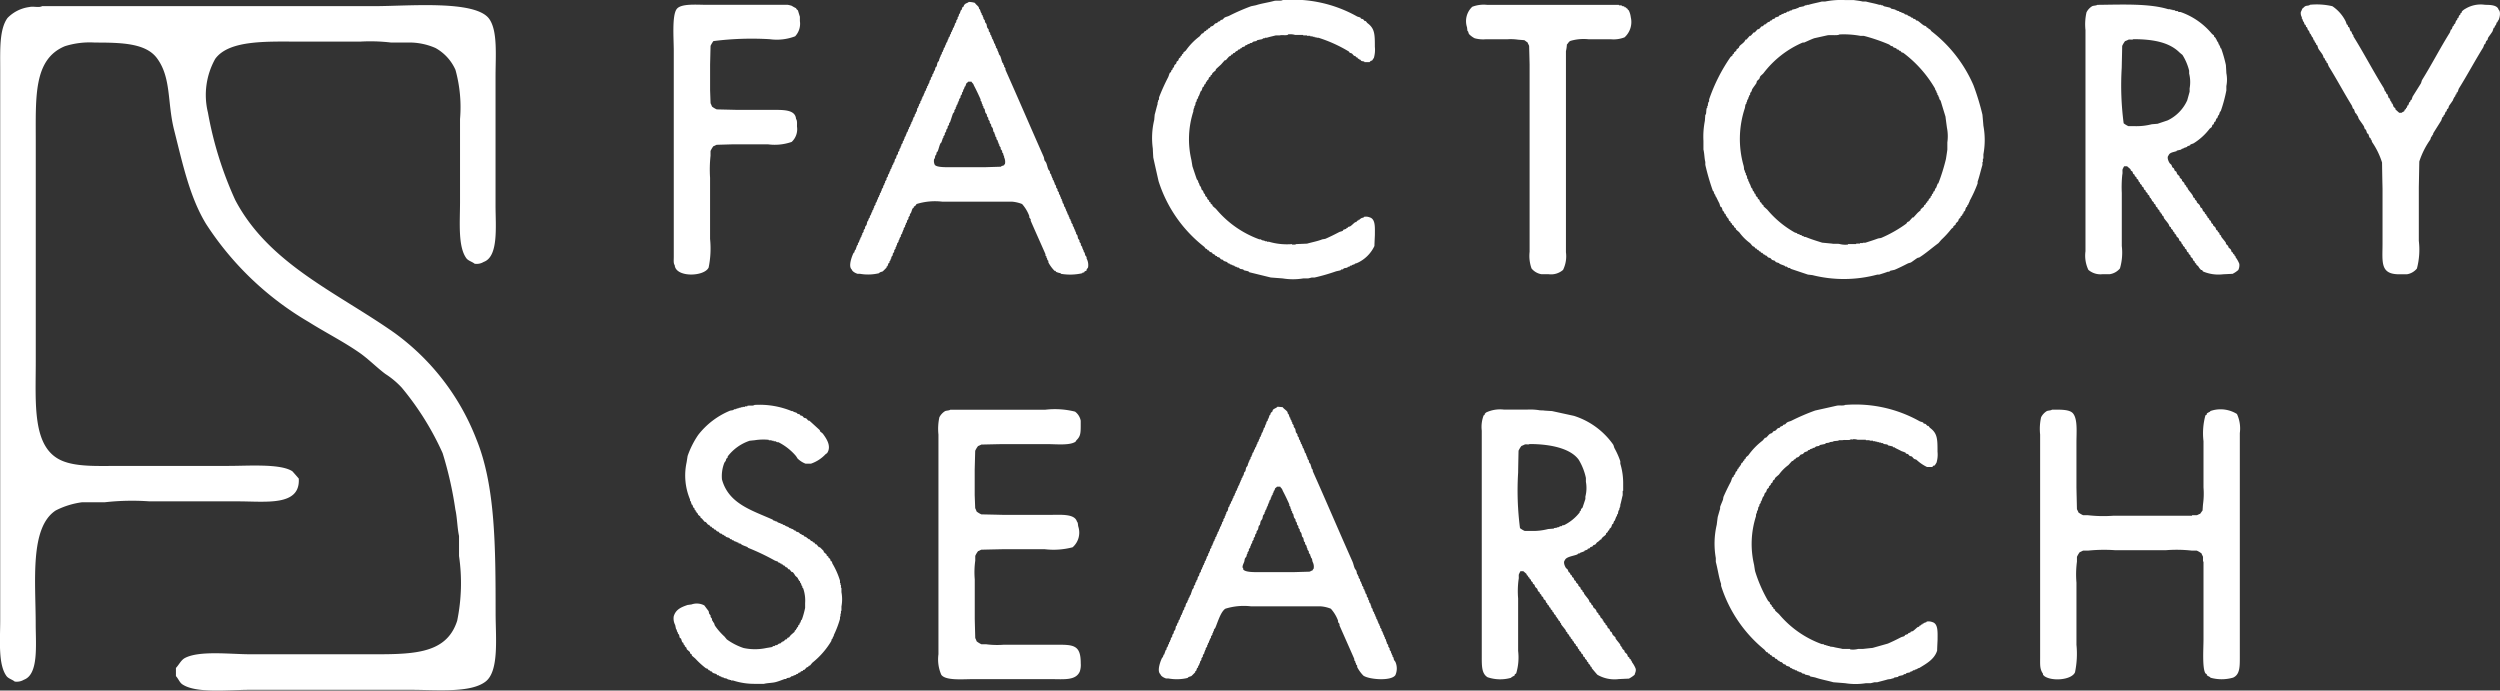
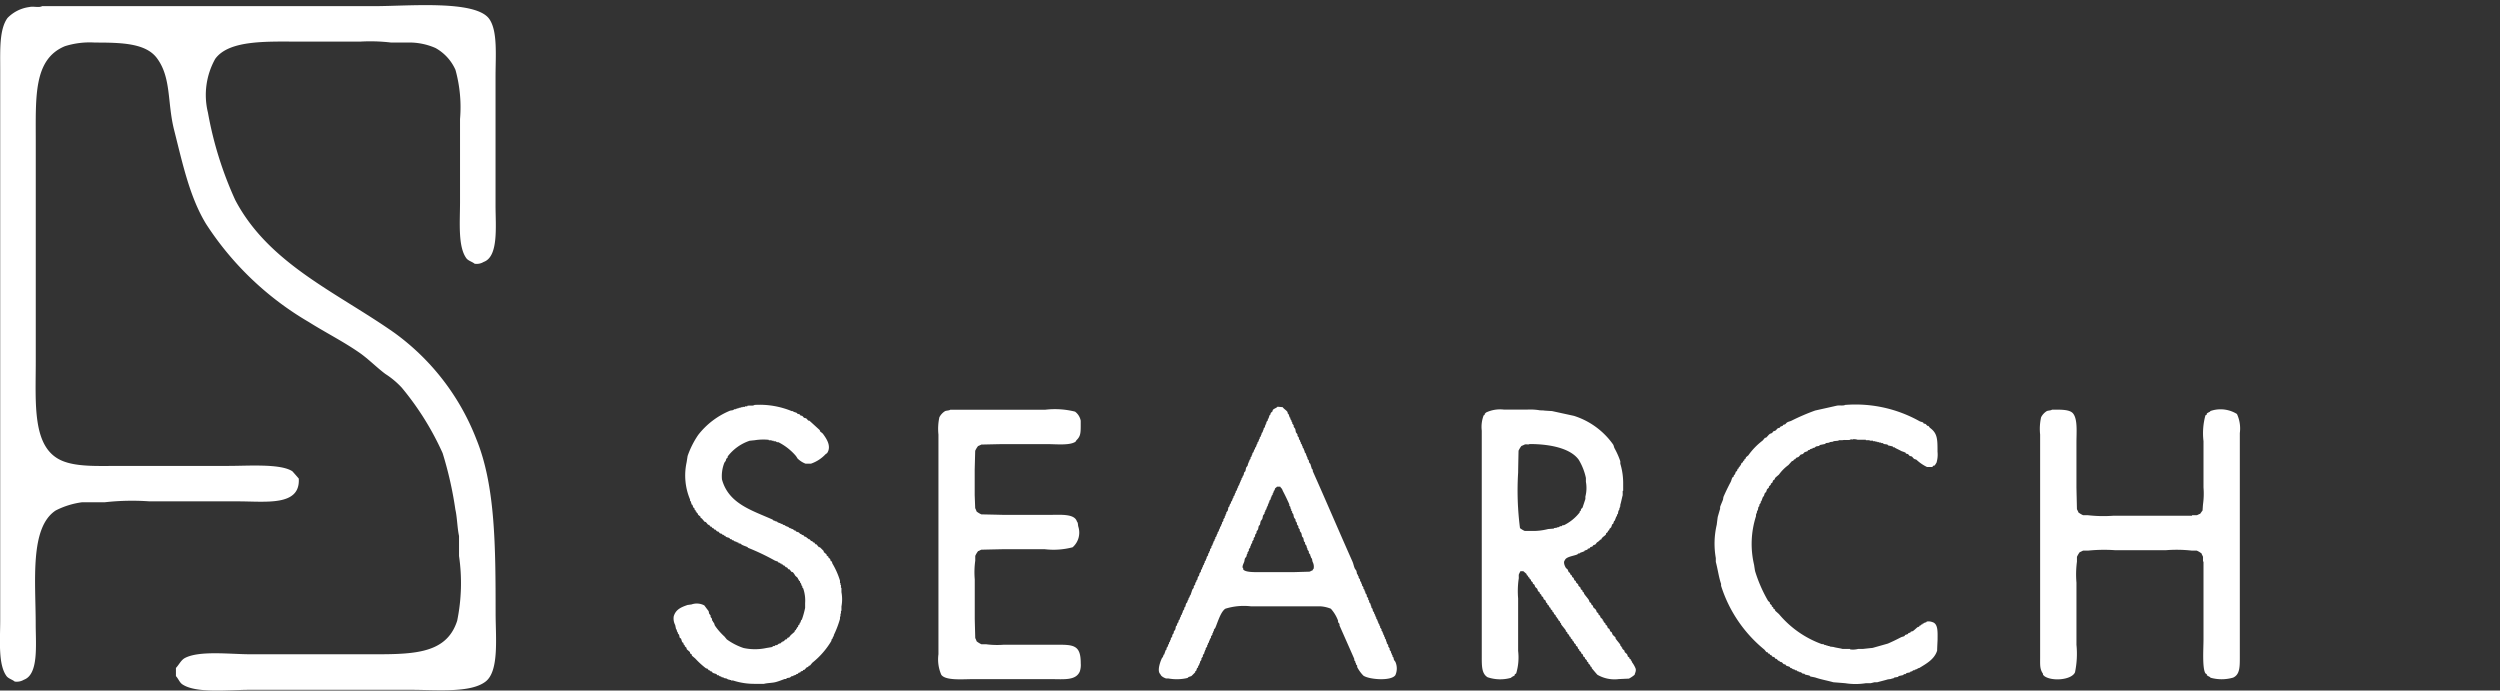
<svg xmlns="http://www.w3.org/2000/svg" width="231.707" height="64.001" viewBox="0 0 231.707 64.001">
  <rect x="0" y="0" width="231.707" height="64.001" fill="#333333" stroke="none" />
  <g id="logo-factorys" transform="translate(-100 -200)">
-     <path id="パス_138" data-name="パス 138" d="M199.564,200.006a12.157,12.157,0,0,1,6.863,1.5c.088.061.264.075.353.135.016.029.026.058.043.088.059.014.119.028.18.045.052.033.119.139.172.178h.09c.046.057.088.116.135.175.7.507.708,1.033.708,2.213a2.713,2.713,0,0,1-.088,1.018l-.177.266h-.09a1.06,1.06,0,0,0-.135.133h-.482v-.046c-.12-.042-.216-.026-.313-.087-.017-.029-.028-.061-.043-.088h-.09c-.013-.032-.029-.059-.043-.088h-.093c-.028-.043-.052-.09-.084-.136h-.088a1.022,1.022,0,0,1-.087-.13h-.1c-.071-.049-.145-.169-.219-.223-.057-.039-.161-.046-.219-.085-.015-.032-.032-.061-.046-.091a12.979,12.979,0,0,0-2.833-1.285h-.175v-.041h-.18v-.048h-.178v-.043h-.22v-.045h-.308v-.043h-.353v-.042h-.755a1.559,1.559,0,0,0-.665-.046v.046c-.219.058-.563-.01-.749.042h-.358c-.261.071-.6.138-.839.22h-.178v.043h-.132l-.136.093c-.146.026-.3.057-.443.087l-.088.088c-.087.013-.177.03-.266.045,0,0-.164.129-.174.133h-.135v.043l-.264.088v.045c-.062.014-.117.029-.177.042-.017.033-.032.062-.045.091l-.265.088a.953.953,0,0,1-.046.085h-.088c-.013.03-.033.061-.045.09-.062.017-.116.032-.177.045-.032.045-.059.091-.088.132h-.09c-.055.042-.119.142-.177.178H195c-.028.043-.058.088-.088.132h-.087c-.029.045-.061.088-.094.135-.039.014-.083.029-.126.046-.106.117-.206.232-.31.352h-.091c-.119.132-.235.265-.353.4-.161.149-.326.294-.485.442v.091c-.106.085-.207.177-.311.262-.017.045-.03.091-.043.133-.043.032-.088.062-.133.091v.088c-.043.029-.088.059-.136.087-.035.058-.046.162-.085.223-.032.014-.061.028-.091.043v.084a.454.454,0,0,1-.087.049c-.042.064-.046.159-.088.222-.03.013-.061.03-.088.042-.014.061-.029.12-.041.177-.032.016-.062.033-.093.045-.071.116-.071.235-.133.358h-.045c-.094.177-.126.346-.219.529h-.046v.133c0,.012-.127.167-.132.177v.133l-.088.087c-.016.09-.029.177-.045.266l-.087.135v.13h-.043v.132h-.045v.18a8.412,8.412,0,0,0-.181,4.517c.03.191.064.381.093.576.133.4.264.794.4,1.192,0,.013.132.165.132.18v.132h.046c.061.129.065.227.136.353h.038c.068.122.064.238.135.353.03.013.061.032.088.045.03.088.061.177.093.265a.7.7,0,0,1,.084.048c.014.058.032.117.045.174.036.058.142.122.175.177v.091c.038.056.142.119.177.174v.093c.048.028.093.058.136.085v.091c.056.042.117.085.177.133v.087c.1.087.206.177.311.264a9.4,9.4,0,0,0,4.026,2.834h.132l.133.09h.136v.045h.132v.042h.178v.046h.18a5.93,5.93,0,0,0,2.119.222c.065-.009-.017.032.046.043h.308v-.043c.356-.017.711-.029,1.064-.046.488-.138.986-.227,1.416-.4.09-.012.175-.03.269-.043.42-.182.882-.411,1.279-.621.123-.062.237-.061.353-.132.019-.03.03-.061.046-.09l.265-.087c.016-.029.03-.061.043-.091h.088a.8.8,0,0,0,.045-.085c.059-.017.12-.029.177-.046.169-.1.324-.287.491-.4h.087c.028-.045.059-.087.088-.132h.084c.019-.029.033-.061.049-.09h.087c.016-.028.028-.059.045-.088h.088v-.046c.088-.029.18-.056.265-.085V220.1a.9.9,0,0,1,.53.043c.556.153.489.922.489,1.638-.016.339-.032.678-.043,1.02a3.223,3.223,0,0,1-1.638,1.59c-.062.017-.119.029-.178.046v.043c-.091.028-.177.055-.268.087v.045h-.129l-.09.091c-.064.012-.12.029-.18.041v.045c-.123.058-.227.033-.355.088l-.088.091h-.13l-.088.088-.4.088a18.556,18.556,0,0,1-1.993.576h-.265c-.058.019-.288.077-.353.085h-.442a5.877,5.877,0,0,1-1.9,0c-.369-.03-.74-.055-1.108-.085l-1.991-.488-.093-.088c-.127-.03-.261-.058-.394-.088l-.088-.088c-.088-.016-.177-.028-.268-.048-.007,0-.167-.127-.177-.132h-.133v-.045c-.056-.012-.117-.029-.175-.041l-.088-.091h-.135v-.045c-.087-.032-.181-.059-.264-.087v-.043c-.062-.017-.117-.029-.177-.046-.016-.029-.033-.056-.045-.084-.094-.061-.262-.08-.353-.138-.016-.03-.03-.058-.046-.085l-.177-.045c-.055-.033-.123-.145-.178-.181-.056-.012-.117-.028-.175-.042a.49.49,0,0,1-.041-.088h-.091c-.056-.036-.123-.142-.178-.175H193.1c-.026-.045-.056-.09-.083-.133-.056-.039-.165-.052-.222-.088-.027-.046-.061-.091-.087-.132h-.09c-.03-.048-.058-.093-.091-.136h-.085c-.046-.056-.091-.116-.135-.177a12.508,12.508,0,0,1-4.249-6.107c-.164-.726-.326-1.445-.487-2.172-.019-.277-.032-.559-.043-.838a7.115,7.115,0,0,1,.132-2.657c.012-.159.029-.326.042-.487.091-.3.169-.685.268-.976v-.177h.041v-.13l.093-.133v-.181a18.731,18.731,0,0,1,.839-1.857c.075-.143.094-.308.177-.443.03-.013.059-.029.091-.042.013-.061.03-.12.042-.177.033-.016.061-.032.085-.046.017-.056.03-.119.049-.177a.856.856,0,0,1,.09-.042c.016-.062.026-.119.045-.18s.139-.122.177-.181q.017-.083.043-.174c.043-.028.084-.058.132-.087.039-.056.051-.165.087-.22.042-.029.09-.059.138-.093v-.084c.042-.032.084-.061.13-.093v-.088c.043-.028.088-.058.13-.088v-.085c.077-.061.148-.12.222-.177a5.833,5.833,0,0,1,1.29-1.331c.068-.088.143-.177.216-.266h.088c.061-.072.119-.145.177-.217h.091c.029-.046.055-.093.085-.135h.091c.029-.045.056-.09.09-.135h.087c.03-.045.056-.087.088-.132.052-.042.165-.051.216-.09.078-.048.149-.171.226-.22.059-.014.117-.03.178-.043.014-.03.028-.059.045-.091.059-.041.158-.046.219-.084.013-.032.029-.061.045-.093.064-.012.119-.029.177-.041.055-.038.126-.145.18-.178.133-.085.3-.1.443-.178a18.789,18.789,0,0,1,2.033-.885c.151-.029.3-.061.443-.09.511-.168,1.134-.248,1.681-.4.22-.057.66.03.8-.085m42.892,3.671h.084c.1-.116.209-.235.31-.353h.088c.091-.1.181-.2.268-.311h.088c.1-.07.214-.24.31-.307h.09c.093-.065.174-.2.264-.266h.087c.058-.038.126-.14.181-.175h.09c.013-.032.028-.061.041-.09h.087a.486.486,0,0,0,.045-.091c.064-.039.159-.045.224-.085.013-.03.029-.059.043-.088h.088c.045-.025.1-.11.133-.132.056-.017.117-.03.177-.045.016-.03.028-.059.045-.088.093-.059.261-.074.353-.135a.953.953,0,0,0,.043-.085c.061-.019.117-.032.178-.046v-.042c.093-.032.178-.061.264-.088V201.2h.133c.014,0,.168-.127.177-.13h.135l.088-.093h.135l.087-.085.4-.091v-.045h.133l.085-.087.446-.088.127-.09h.136v-.043h.177c.371-.12.853-.2,1.241-.308h.307a7.545,7.545,0,0,1,1.861-.133h.794c.111.025.587.072.8.133h.308c.382.11.867.184,1.24.308h.18v.043h.132l.132.09.579.133.083.087.4.091v.041c.061.017.119.033.177.045v.045h.135l.085.088h.133v.043c.09.029.181.061.271.093l.084.088c.077.012.148.028.222.042.016.027.03.058.048.088h.083v.043h.09c.043.02.138.113.177.135h.091c.013.029.029.058.043.088.061.014.119.028.177.045.039.022.09.107.135.132h.087c.182.116.392.322.578.443.056.039.158.048.219.087.03.045.061.09.087.132h.093l.085.135h.09c.042.056.088.116.133.18a12.679,12.679,0,0,1,3.9,5,22.6,22.6,0,0,1,.839,2.747c.03.337.062.678.088,1.017a7.293,7.293,0,0,1,0,2.659v.4h-.048v.311h-.041v.265c-.152.5-.281,1.082-.446,1.55V217a12.354,12.354,0,0,1-.75,1.639v.087h-.045v.088h-.042v.088c-.022.039-.114.138-.136.178v.087l-.088.046c-.056.091-.074.258-.129.353l-.09.046c-.016.058-.033.116-.043.174-.032.016-.059.03-.088.043v.093c-.039.055-.142.12-.182.177v.084c-.042.032-.085.061-.129.091-.041.056-.051.165-.088.223s-.168.146-.219.219v.088c-.077.058-.148.119-.224.177v.09c-.059.042-.12.088-.175.133a8.5,8.5,0,0,1-.93,1.015c-.091.1-.18.209-.268.311-.591.433-1.151.933-1.77,1.327-.056.019-.119.03-.178.048-.18.111-.4.285-.575.4-.116.07-.236.064-.355.13-.366.191-.8.405-1.195.573-.135.032-.265.055-.4.088l-.094.088h-.133c-.229.093-.549.187-.8.268h-.175a11.96,11.96,0,0,1-6.021.045c-.132-.016-.269-.032-.4-.045l-1.593-.534-.09-.087h-.132c-.012,0-.167-.127-.175-.13h-.138v-.046c-.181-.09-.352-.125-.53-.22V224.4c-.122-.062-.236-.059-.352-.132-.013-.032-.03-.059-.045-.09-.09-.03-.177-.058-.266-.085-.054-.039-.125-.145-.177-.178-.061-.017-.119-.029-.177-.048s-.125-.136-.18-.174h-.084a.622.622,0,0,1-.043-.088h-.094c-.055-.039-.12-.14-.178-.177h-.083c-.032-.048-.064-.088-.091-.135h-.088c-.03-.045-.061-.085-.09-.133h-.087c-.029-.045-.062-.088-.088-.129h-.088c-.033-.045-.059-.093-.09-.136-.054-.046-.133-.055-.175-.085l-.224-.269a4.515,4.515,0,0,1-1.015-1.018l-.311-.265v-.088c-.061-.046-.12-.088-.177-.132v-.09c-.058-.043-.119-.087-.18-.133v-.088c-.043-.03-.088-.058-.132-.085v-.091l-.13-.087c-.043-.061-.052-.165-.088-.224-.03-.013-.061-.029-.091-.045V220.1a.687.687,0,0,0-.085-.045c-.043-.064-.048-.161-.088-.224a.836.836,0,0,1-.088-.043c-.013-.058-.035-.116-.046-.174-.029-.016-.061-.032-.091-.046-.059-.1-.071-.262-.129-.353-.03-.017-.058-.03-.09-.046-.077-.113-.068-.232-.133-.353-.106-.2-.2-.4-.308-.618h-.048v-.13l-.088-.09c-.028-.091-.056-.181-.084-.265h-.046a21.305,21.305,0,0,1-.711-2.437v-.265c-.087-.329-.085-.811-.174-1.153v-.8a7.562,7.562,0,0,1,.133-1.859c.014-.193.028-.382.041-.575h.046c.061-.2.023-.417.091-.621h.042v-.174h.046c.013-.107.028-.207.045-.314l.084-.13v-.177a16.06,16.06,0,0,1,1.993-3.939c.062-.043.119-.09.178-.136v-.088l.133-.088v-.085c.074-.061.145-.12.222-.177v-.091c.072-.056.145-.116.22-.178.032-.039.035-.126.087-.175.172-.175.456-.322.536-.578m-71.99-3.493a1.938,1.938,0,0,1,.572.088c.088.154.259.253.353.4.017.056.03.117.045.178h.045c.065.125.071.226.133.353h.042v.135l.088.088a1.428,1.428,0,0,1,.043.177h.042v.132c.01.012.132.167.138.177v.13c.006.013.132.169.136.18.046.122.032.232.083.352.007.014.129.167.133.18v.135c0,.009.132.162.136.174v.133l.088.088c.016.059.029.119.041.18h.048v.133l.085.084c.015.064.033.119.048.18h.041v.133l.091.084c.013.064.028.122.043.181h.042v.133c.007.012.129.164.135.175v.136h.046c.012.056.032.116.043.177h.043v.13c.006.013.127.168.133.178.1.235.116.426.224.663h.043a1.279,1.279,0,0,0,.045.178h.045v.132c0,.01.122.165.127.18v.13c1.19,2.659,2.361,5.4,3.541,8.056.057.122.035.233.09.358a2.16,2.16,0,0,1,.132.177c.109.233.116.426.222.663.009.009.13.165.136.174v.135c0,.012.127.165.132.177v.133h.043c.016.059.03.119.045.177h.043v.135l.088.085c.013.064.029.119.046.18h.046v.135c0,.009.127.164.13.177v.132c0,.01.129.165.132.175v.133c.006.012.127.165.133.177v.136l.091.09c.013.055.025.116.039.172H179v.135l.091.088v.13h.046c.01.077.026.151.042.223l.088.088c.012.072.029.146.046.222l.084.09c.019.055.032.116.046.177h.041v.132h.048c.013.059.03.12.045.18h.045v.129l.088.093c.012.056.028.116.042.177h.042v.129l.093.091c.012.058.032.116.043.178h.045v.133c0,.009.13.164.133.174v.133l.088.09c.014.058.03.116.046.177h.042v.13h.043c.014.061.03.117.048.178h.039v.135a2.092,2.092,0,0,1,.133.177c.017.09.029.177.048.265,0,.007.127.165.133.178v.133c0,.01.126.165.129.175v.133c.006.012.127.165.132.177v.136h.045a1.571,1.571,0,0,1,.046.177h.046v.132l.087.088c.017.072.029.146.045.22,0,.007.127.168.132.177v.133a1.263,1.263,0,0,1,.133.84s-.123.167-.133.18v.088c-.045.058-.114.042-.177.088a.839.839,0,0,0-.045.088c-.059.013-.114.029-.18.043v.041a5.115,5.115,0,0,1-1.991.051v-.051a1.863,1.863,0,0,1-.44-.13c-.017-.029-.03-.058-.045-.088h-.085a3.29,3.29,0,0,1-.581-.792v-.138l-.088-.085c-.013-.062-.029-.119-.042-.178h-.042v-.133l-.093-.088v-.132c-.447-1.024-.928-2.082-1.37-3.1v-.133c0-.01-.13-.169-.133-.177v-.132a3.531,3.531,0,0,0-.666-1.109,3.235,3.235,0,0,0-.928-.219h-6.462a5.78,5.78,0,0,0-2.392.219c-.029.043-.058.091-.085.135-.064.043-.12.087-.18.13v.09c-.029.012-.061.03-.091.043-.081.133-.1.3-.175.446l-.087.084v.133c-.007.014-.127.169-.133.18v.132c0,.009-.127.165-.136.178v.132s-.088.084-.088.09c-.012.058-.028.116-.042.177h-.043v.13c-.006.013-.127.168-.132.178v.132H164.4c-.014.059-.028.122-.045.178h-.046v.132c0,.01-.129.169-.133.18v.133l-.084.087c-.032.088-.064.177-.087.266h-.046v.133c-.006.01-.129.165-.138.175v.133h-.042a1.753,1.753,0,0,1-.046.177h-.042v.136c-.006.006-.127.162-.132.177v.132c0,.009-.129.165-.133.177v.132c0,.009-.129.168-.133.177v.133h-.043c-.013.058-.029.12-.046.177,0,.006-.085.088-.085.088,0,.045,0,.093,0,.133-.028.015-.056.029-.091.043-.029.09-.057.177-.088.266-.025.014-.058.03-.085.046v.085c-.01.017-.345.348-.356.356-.084.03-.177.058-.265.088l-.088.084a4.353,4.353,0,0,1-1.773.051h-.219c-.187-.064-.471-.2-.531-.4-.352-.3.041-1.282.177-1.55h.045c.029-.088.057-.18.088-.268h.045c.045-.129.088-.265.133-.4l.087-.087v-.135l.09-.087c.028-.09.058-.177.085-.266h.046v-.13l.088-.09c.014-.059.028-.12.042-.177h.045v-.133c.006-.013.129-.165.133-.178v-.135c0-.009.13-.165.133-.175v-.132c0-.012.129-.168.132-.177.054-.119.038-.235.091-.353h.042c.03-.09.061-.178.091-.269l.088-.085v-.132l.085-.088c.035-.093.059-.177.093-.269h.043v-.132l.088-.085c.014-.061.028-.12.043-.18h.045v-.133c.006-.012.127-.165.133-.178v-.132l.088-.088c.032-.087.055-.177.088-.265h.043v-.135l.088-.088c.016-.056.028-.117.042-.172h.046v-.138l.088-.088c.016-.059.032-.116.043-.177h.049v-.133c0-.01.123-.165.13-.175v-.132l.088-.09c.014-.056.028-.12.042-.177h.046v-.133c0-.013.129-.168.133-.177v-.135c0-.012.126-.167.133-.177v-.133l.087-.088c.033-.088.061-.175.09-.265h.042v-.132l.09-.09c.017-.061.028-.12.045-.177h.043v-.133l.09-.087a1.488,1.488,0,0,1,.045-.177h.043c.045-.1.038-.216.085-.313l.088-.085c.019-.075.033-.151.046-.223.012-.019.127-.161.136-.178v-.133c0-.012.127-.165.132-.175v-.133l.084-.091c.016-.056.033-.116.045-.174h.043v-.132c.006-.014.132-.171.136-.177v-.136l.09-.085c.012-.059.028-.119.043-.177h.043v-.136l.088-.087c.014-.058.03-.119.042-.178h.046v-.132l.09-.09c.029-.087.062-.177.088-.265h.043v-.135l.09-.088c.032-.088.059-.177.087-.262h.046v-.135l.087-.088c.016-.061.029-.117.042-.177h.042v-.135c.013-.009.13-.164.14-.177v-.132s.084-.084.088-.09c.01-.058.028-.116.043-.175h.042c.055-.122.033-.235.087-.356h.043a1.462,1.462,0,0,0,.045-.174h.045V209.7c.009-.009.13-.164.133-.177v-.13s.091-.084.093-.09c.01-.056.028-.116.039-.177h.048v-.132s.084-.083.087-.09c.03-.087.061-.175.09-.264h.043V208.5l.09-.087c.029-.09.061-.181.087-.266h.045v-.136l.088-.084.043-.181h.046c.043-.1.038-.21.087-.308l.084-.088v-.133c.013-.01.13-.164.14-.177v-.135l.088-.088c.028-.088.056-.174.085-.265h.046c.042-.1.036-.213.084-.307l.09-.091c.055-.122.036-.232.091-.353,0-.012.127-.167.135-.177.01-.072.028-.148.039-.22h.045v-.133h.046c.013-.061.029-.117.043-.18l.088-.088v-.13c0-.006.09-.087.09-.091.013-.055.028-.117.045-.177h.043v-.135l.088-.085c.028-.088.056-.18.09-.266h.043v-.132l.091-.088c.025-.09.058-.178.083-.265h.045V203.5l.09-.088c.029-.088.059-.174.093-.266h.045v-.133l.081-.087a1.349,1.349,0,0,0,.045-.175H169v-.135l.087-.087c.017-.059.032-.12.049-.177h.043v-.133c0-.01.126-.167.132-.18v-.13c.009-.01.127-.165.13-.177V201.6l.088-.091c.014-.074.035-.146.046-.222h.045c.062-.129.068-.23.132-.355h.045c.029-.085.056-.177.088-.264l.133-.088v-.09a1.414,1.414,0,0,1,.132-.132c.109-.077.224-.085.314-.175m-16,.572c.041.145.117.125.178.222.058.194.116.385.177.575v.4a1.7,1.7,0,0,1-.442,1.413,4.764,4.764,0,0,1-2.35.268,28.163,28.163,0,0,0-5.224.175,2.47,2.47,0,0,0-.264.443c-.016.575-.028,1.153-.043,1.726v2.389c.016.4.028.8.043,1.2a3.092,3.092,0,0,1,.133.311,2.056,2.056,0,0,0,.442.262l1.9.045h3.367c.944,0,2.022-.017,2.08.843.122.138.088.456.088.707a1.606,1.606,0,0,1-.49,1.418,4.765,4.765,0,0,1-2.213.223h-3.187c-.514.016-1.031.029-1.548.045-.1.028-.185.1-.311.132a2.425,2.425,0,0,0-.264.442v.443a11.866,11.866,0,0,0-.043,2.035v5.668a8.781,8.781,0,0,1-.132,2.655c-.4.863-3.067.941-3.145-.222-.127-.143-.087-.485-.087-.752V204.7c0-1.089-.177-3.241.264-3.852.392-.546,1.883-.4,2.836-.4h7.478a3.6,3.6,0,0,1,.353.088,2.933,2.933,0,0,0,.4.22m77.056.045c.036.129.081.1.133.177a1.981,1.981,0,0,1,.18.623,1.918,1.918,0,0,1-.578,1.859,2.779,2.779,0,0,1-1.286.177H227.9a4.327,4.327,0,0,0-1.594.133c-.232.055-.252.22-.4.352a3.382,3.382,0,0,1-.088.618v18.637a2.87,2.87,0,0,1-.268,1.639,1.7,1.7,0,0,1-1.327.4h-.668a1.5,1.5,0,0,1-.925-.533,3.441,3.441,0,0,1-.18-1.547V205.981c-.013-.573-.029-1.151-.045-1.726-.028-.1-.106-.188-.132-.308l-.307-.223-.578-.046a4.825,4.825,0,0,0-.972-.041h-2a2.944,2.944,0,0,1-1.063-.093,1.989,1.989,0,0,1-.531-.4c-.026-.087-.058-.175-.085-.261h-.046c-.014-.123-.028-.24-.042-.356a1.82,1.82,0,0,1,.488-1.9,2.977,2.977,0,0,1,1.37-.177h12.221v.043h.219l.135.09h.13c.014.029.029.059.046.088h.088c.081.054.049.1.177.132m43.555-.353c2.269-.026,4.806-.138,6.549.4h.223v.045h.177v.041h.18l.133.09h.175l.09.088h.175a6.6,6.6,0,0,1,2.921,2.035c.059.046.12.093.18.135v.088c.038.054.139.123.172.175v.093a.663.663,0,0,1,.091.041v.093c.023.038.109.138.133.177v.087h.045v.088h.046v.087h.041c.03.091.058.18.088.265h.045a12.558,12.558,0,0,1,.443,1.552c.014.249.032.5.042.75a3.087,3.087,0,0,1,0,1.2v.4a13.5,13.5,0,0,1-.53,1.949h-.043c-.064.125-.067.229-.132.355h-.045c-.032.087-.058.177-.091.264a.711.711,0,0,1-.088.046c-.029.088-.055.174-.085.265a.759.759,0,0,1-.091.042c-.039.065-.043.161-.084.223l-.094.043c-.038.059-.045.168-.084.224-.061.041-.119.087-.177.133a5.541,5.541,0,0,1-1.508,1.369c-.088.032-.174.061-.265.091-.017.029-.029.056-.045.085-.088.033-.175.061-.266.091v.045c-.122.065-.224.068-.352.129v.048h-.133l-.088.087-.4.09v.043c-.272.1-.663.12-.753.4-.18.165-.016.544.09.707.032.059.143.122.177.18s.048.165.088.222l.133.088c.038.055.049.165.087.222.043.03.093.059.138.085.038.061.048.164.083.223.054.077.175.148.224.222v.088c.055.077.167.149.222.223v.085c.051.078.171.149.222.224v.09c.039.054.136.12.175.177v.085c.045.03.088.061.135.09v.087c.126.193.314.384.442.581.038.055.048.159.088.219.042.028.088.058.13.088v.088c.041.055.143.122.178.178v.087c.067.09.2.174.265.268.042.052.049.162.091.22.045.03.09.055.133.087.039.061.049.164.087.222s.143.125.177.18v.085c.046.03.091.058.135.088v.088c.027.016.058.03.088.048v.088c.036.054.138.12.18.175v.088c.043.029.085.061.133.09.033.059.049.164.087.222.042.03.084.058.13.087v.09c.052.075.171.148.223.22.036.058.046.164.085.22.046.029.088.059.136.09v.088q.065.046.135.091a1.461,1.461,0,0,0,.041.177l.133.087v.09c.129.188.32.385.443.578v.084c.049.078.169.149.219.224v.085c.055.078.172.152.226.22s.049.164.088.224c.041.029.084.058.132.088v.088c.041.029.085.058.13.088v.088c.035.016.062.027.091.043v.088a2.554,2.554,0,0,1,.353.621,1.024,1.024,0,0,1-.09.573,2.463,2.463,0,0,1-.533.358c-.291.012-.585.028-.882.042a3.639,3.639,0,0,1-1.861-.265l-.087-.135h-.088a1.365,1.365,0,0,1-.269-.353c-.056-.045-.116-.09-.172-.133v-.087c-.048-.029-.091-.061-.138-.09v-.088c-.035-.055-.138-.122-.177-.175V224c-.049-.075-.169-.146-.219-.22v-.088c-.039-.059-.139-.122-.177-.177v-.088c-.043-.03-.088-.059-.135-.088-.039-.061-.048-.165-.088-.224l-.13-.084v-.093c-.041-.056-.139-.122-.178-.177v-.087c-.027-.017-.064-.029-.088-.043-.042-.061-.051-.167-.088-.222l-.133-.088c-.042-.062-.049-.162-.087-.223s-.171-.149-.22-.223v-.085c-.041-.058-.142-.122-.178-.18v-.088c-.046-.029-.091-.061-.135-.088v-.09c-.036-.054-.138-.122-.177-.175v-.088c-.045-.029-.088-.061-.133-.09-.041-.058-.049-.161-.09-.22-.127-.193-.313-.385-.445-.578V220.1c-.033-.056-.135-.122-.172-.177v-.093c-.048-.028-.09-.056-.132-.084v-.093c-.032-.012-.062-.027-.094-.041v-.091c-.033-.056-.136-.122-.177-.178v-.087c-.043-.032-.088-.061-.13-.09-.041-.055-.051-.164-.088-.222-.041-.027-.088-.059-.13-.085v-.091c-.042-.052-.143-.12-.181-.178v-.085a.5.5,0,0,0-.088-.045v-.088c-.03-.014-.059-.03-.087-.046-.039-.058-.049-.162-.088-.222-.045-.032-.09-.059-.133-.088v-.088c-.042-.055-.139-.122-.18-.177v-.088c-.042-.032-.088-.059-.129-.087-.043-.056-.051-.165-.09-.222l-.136-.09v-.091c-.035-.052-.138-.119-.177-.174v-.088a.764.764,0,0,0-.084-.043c-.043-.064-.054-.164-.091-.222-.041-.03-.085-.059-.132-.088v-.091c-.039-.056-.14-.117-.178-.175v-.09c-.048-.029-.088-.056-.133-.088-.038-.056-.043-.165-.087-.223-.045-.026-.088-.055-.133-.085-.016-.045-.027-.088-.045-.133-.106-.088-.209-.177-.307-.264h-.269c-.041.075-.061.067-.09.175-.133.151-.022.371-.088.618a11.4,11.4,0,0,0-.043,1.683v4.917a5.194,5.194,0,0,1-.172,2.077,1.521,1.521,0,0,1-.936.533h-.662a1.726,1.726,0,0,1-1.327-.4,3.067,3.067,0,0,1-.269-1.726v-20.5a5.054,5.054,0,0,1,.093-1.638,1.391,1.391,0,0,1,.527-.573c.146-.067.384-.045.491-.133m19.694,0a6.381,6.381,0,0,1,2.075.133A3.626,3.626,0,0,1,298.095,202c.029.085.061.177.09.266l.088.043c.01.056.027.117.043.177.028.016.059.029.088.045.059.094.075.259.132.356.032.012.061.029.09.041v.087h.043v.09c.02.042.11.139.133.178v.088c.976,1.568,1.855,3.261,2.834,4.825.028.093.059.177.087.264l.09.048a1.711,1.711,0,0,0,.048.178c.023.012.058.028.084.043.061.09.075.259.133.353.03.016.059.032.088.043v.09h.046v.087c.019.043.109.139.13.177v.09l.088.045c.032.085.061.177.088.266.036.054.138.123.18.177v.085c.12.106.233.21.353.313h.222c.069-.078.2-.1.265-.177v-.091c.042-.029.088-.058.136-.085v-.091c.025-.012.057-.029.084-.041.016-.064.032-.12.043-.18l.09-.045c.03-.09.059-.177.087-.266.032-.012.062-.032.09-.042v-.088c.028-.041.11-.1.136-.133.029-.09.055-.181.087-.266.243-.384.51-.81.753-1.2.059-.093.075-.261.132-.352.886-1.425,1.676-2.963,2.568-4.387.03-.087.061-.174.09-.262.026-.016.059-.03.088-.045.027-.09.056-.177.088-.266l.088-.045v-.087c.026-.042.11-.1.133-.133.032-.091.061-.177.085-.265.029-.014.062-.03.091-.046.016-.058.03-.116.043-.177l.088-.042c.014-.062.029-.119.048-.178.017-.039.106-.091.133-.13v-.088c.043-.032.083-.064.129-.093v-.084a1.329,1.329,0,0,1,.352-.269,2.733,2.733,0,0,1,1.819-.353c.53,0,1.125.036,1.237.445.226.2.112.724,0,.97,0,0-.084.087-.084.093v.084a.6.6,0,0,1-.094.043v.091h-.043v.09a2.005,2.005,0,0,1-.133.175v.09a.89.89,0,0,1-.083.042c-.064.094-.081.266-.136.355-.113.182-.284.4-.4.575-.017.061-.032.12-.045.177s-.11.1-.132.135c-.029.09-.061.178-.088.262a.681.681,0,0,1-.091.048c-.028.087-.056.178-.09.266-.772,1.24-1.479,2.569-2.252,3.806-.061.1-.075.259-.136.353a.468.468,0,0,1-.09.043v.136l-.087.043c-.012.061-.029.117-.043.177l-.088.045v.088c-.006.01-.085.081-.09.087v.09c-.114.182-.282.4-.4.578-.013.058-.025.117-.043.174s-.11.1-.129.132c-.02.064-.032.12-.048.18-.03.013-.056.03-.088.045-.028.088-.061.175-.09.265-.027.016-.056.028-.087.045v.087c-.025.043-.11.1-.133.135-.028.088-.056.177-.084.262-.246.391-.511.812-.754,1.2v.09c-.006.01-.087.08-.09.09v.088c-.028.012-.058.027-.091.043-.025.088-.056.18-.084.265a7.523,7.523,0,0,0-1.02,2.035c-.016.8-.029,1.6-.045,2.394v4.959a6.854,6.854,0,0,1-.177,2.565,1.5,1.5,0,0,1-.931.533h-.707c-1.786,0-1.55-1.118-1.548-2.834v-5.092q-.028-1.214-.045-2.431a7.03,7.03,0,0,0-.928-1.906c-.016-.058-.03-.117-.048-.177,0-.007-.078-.078-.084-.088v-.09c-.032-.015-.064-.028-.093-.043-.056-.093-.072-.259-.133-.353l-.088-.046c-.055-.091-.072-.259-.132-.352-.029-.014-.062-.03-.087-.045-.033-.088-.062-.175-.091-.265-.141-.226-.345-.485-.484-.708-.029-.088-.061-.178-.093-.268-.029-.013-.056-.028-.085-.042v-.09c-.025-.042-.114-.094-.136-.132-.056-.093-.077-.264-.133-.353a.774.774,0,0,0-.083-.045c-.032-.087-.062-.177-.093-.266-.741-1.192-1.422-2.484-2.169-3.675-.027-.087-.061-.175-.088-.265l-.088-.043c-.012-.059-.026-.117-.043-.177-.032-.016-.056-.029-.091-.045-.013-.059-.03-.12-.041-.175-.033-.016-.059-.029-.09-.046-.028-.087-.059-.177-.091-.266-.11-.18-.281-.392-.4-.572-.056-.1-.071-.264-.13-.356-.029-.016-.058-.029-.09-.045v-.088c-.029-.048-.109-.13-.136-.177v-.087c-.026-.017-.056-.029-.081-.046-.032-.087-.064-.18-.091-.264l-.088-.048v-.088c-.006-.009-.084-.077-.09-.085v-.093a.607.607,0,0,1-.087-.043c-.032-.09-.061-.177-.088-.264-.032-.017-.056-.028-.088-.046-.033-.087-.061-.177-.09-.264l-.088-.045c-.019-.059-.028-.12-.042-.177-.029-.016-.061-.029-.093-.043-.03-.09-.056-.181-.088-.266h-.045c-.029-.088-.055-.175-.085-.265h-.042V201.6a.76.76,0,0,1-.093-.489,2.36,2.36,0,0,0,.135-.31c.081-.048.2-.187.265-.22.143-.078.332-.032.443-.133m-43.6,2.744c-.174.135-.885.016-1.153.088-.4.088-.8.18-1.192.264-.3.11-.649.277-.931.4h-.136a9.072,9.072,0,0,0-3.626,2.83c-.08.109-.235.2-.311.313-.039.056-.046.162-.088.22s-.171.146-.22.217c-.019.064-.029.122-.045.182-.116.18-.288.39-.4.578-.017.055-.032.114-.045.171-.016.022-.126.159-.135.181v.132l-.088.09c-.013.055-.028.117-.045.172h-.043v.135l-.084.09c-.019.075-.035.148-.046.22h-.048v.135l-.084.085c-.017.106-.03.207-.048.311a9.071,9.071,0,0,0-.133,5.313c.061.178.029.314.087.488h.046v.133l.091.132v.132l.088.09c.012.087.028.175.046.266l.084.088v.133l.088.088V217h.043c.077.156.1.29.18.443h.045c.029.087.059.175.088.268.029.013.061.025.088.041.012.061.032.117.043.177.03.016.056.028.09.048.012.058.032.117.045.174.032.058.142.122.175.177v.091a1.416,1.416,0,0,1,.133.088c.042.056.049.162.088.22l.132.088v.088c.061.043.117.091.18.135v.087c.116.1.237.206.35.31a9.139,9.139,0,0,0,2.57,2.127c.059.012.119.028.175.041v.046c.093.029.178.058.269.09v.043h.127c.006,0,.088.085.093.085l.177.048v.043h.132c.466.2,1.031.371,1.547.534.3.025.594.058.889.084.191.051.531-.014.75.046a2.043,2.043,0,0,0,.753.043v-.043h.756v-.046h.352v-.045h.266V222.5h.22c.392-.126.831-.262,1.193-.4.09-.016.181-.027.269-.042a12.044,12.044,0,0,0,2.345-1.331c.032-.042.055-.085.088-.132.052-.049.136-.056.177-.087.1-.12.207-.238.311-.355h.085c.135-.149.269-.3.4-.442.087-.075.177-.152.265-.22V219.4l.31-.266v-.087c.061-.043.116-.091.177-.135v-.088c.043-.027.087-.059.136-.088v-.087c.043-.029.084-.061.129-.09v-.088c.042-.055.142-.119.178-.177V218.2c.03-.014.061-.032.088-.046.013-.056.03-.116.045-.174a.915.915,0,0,1,.091-.048,1.008,1.008,0,0,1,.042-.177c.032-.016.056-.028.088-.041.029-.093.059-.181.088-.268h.045c.078-.154.1-.287.18-.443h.041a17.838,17.838,0,0,0,.707-2.259c.048-.293.093-.589.132-.885V213.2a4.1,4.1,0,0,0-.039-1.373c-.045-.339-.093-.676-.133-1.017-.149-.487-.3-.972-.445-1.46,0-.012-.127-.171-.133-.18v-.135h-.043c-.017-.055-.029-.117-.045-.172l-.087-.09v-.132h-.045c-.029-.091-.056-.181-.088-.268h-.045c-.012-.058-.029-.116-.045-.177a11.107,11.107,0,0,0-2.963-3.318h-.091c-.056-.041-.123-.142-.177-.177h-.087c-.014-.032-.033-.061-.045-.091-.058-.013-.117-.028-.178-.045-.014-.029-.03-.059-.045-.09-.088-.026-.177-.055-.265-.085-.014-.03-.033-.058-.046-.088-.056-.017-.113-.029-.178-.045-.017-.01-.155-.126-.177-.133a16.986,16.986,0,0,0-2.343-.8h-.311a8.593,8.593,0,0,0-1.946-.132m27.224.445c-.1.081-.287-.006-.442.041a2.156,2.156,0,0,1-.313.135,2.376,2.376,0,0,0-.265.443c-.01.676-.029,1.357-.043,2.036a26.928,26.928,0,0,0,.18,5.135,2.093,2.093,0,0,0,.442.266h.62a5.694,5.694,0,0,0,1.548-.178c.181-.013.355-.03.53-.042.313-.107.62-.209.933-.314A3.784,3.784,0,0,0,283.4,209.3c.074-.268.149-.53.223-.8v-.311a3.274,3.274,0,0,0-.045-1.373v-.265a5.019,5.019,0,0,0-.62-1.461c-.091-.072-.177-.146-.265-.219-.943-.943-2.42-1.24-4.3-1.24M173.742,215.321c.028-.1.071-.1.084-.132a.977.977,0,0,0-.084-.621v-.132H173.7a2.064,2.064,0,0,1-.045-.222l-.09-.09v-.132c0-.012-.13-.167-.136-.177v-.133c0-.013-.125-.165-.13-.18v-.129h-.045c-.014-.059-.032-.12-.043-.18h-.043v-.132c-.006-.013-.129-.162-.135-.177v-.133l-.088-.088c-.016-.072-.03-.145-.043-.222h-.045v-.132l-.087-.09c-.055-.12-.033-.23-.09-.353,0-.013-.125-.165-.132-.177v-.135c-.009-.009-.126-.165-.136-.177v-.132c0-.013-.127-.167-.133-.177v-.135c0-.009-.127-.164-.127-.177v-.132c-.009-.012-.13-.165-.133-.177-.055-.12-.036-.232-.088-.353l-.1-.091v-.13l-.085-.09v-.135H171.7c-.019-.071-.03-.145-.046-.219l-.087-.088v-.133c-.172-.382-.382-.834-.575-1.2-.106-.193-.055-.2-.22-.352a.961.961,0,0,0-.049-.088h-.307c-.046.083-.13.11-.177.175-.029.088-.058.181-.09.265h-.041c-.032.088-.065.178-.091.271h-.043c-.013.071-.033.142-.045.219l-.088.085v.136c-.006.01-.127.162-.133.175v.13c-.006.013-.13.168-.133.181v.133h-.046c-.012.058-.029.119-.041.174h-.048v.133a1.037,1.037,0,0,1-.088.09c-.014.059-.029.12-.042.177h-.046v.135c0,.009-.125.167-.129.177v.133c0,.01-.132.167-.136.175-.091.266-.172.533-.266.8l-.087.088v.132c0,.012-.129.168-.133.177v.135c-.006.012-.127.168-.132.177v.133c-.006.007-.129.168-.133.175v.136c0,.009-.127.165-.132.175v.132h-.045c-.043.133-.09.266-.133.4l-.088.088c-.12.238-.153.5-.265.753a1.045,1.045,0,0,1-.091.088c-.013.077-.025.146-.045.222l-.087.09c-.014.087-.028.175-.042.265h-.046a.785.785,0,0,0,.046.576c.178.262,1.156.222,1.634.222h3.06c.484-.016.969-.029,1.458-.045v-.042c.09-.033.18-.062.269-.091" transform="translate(19.318)" fill="#fff" fill-rule="evenodd" />
    <path id="パス_139" data-name="パス 139" d="M150.611,225.917a7.808,7.808,0,0,1,3.451.573h.135v.045c.129.061.226.067.353.132v.043c.087.032.177.061.266.09.017.032.029.059.042.087.058.017.12.029.181.048.049.035.12.14.172.177.058.013.123.028.18.045.077.046.149.167.222.22h.087c.327.293.65.592.973.885v.088c.088.075.177.149.268.223.314.433.843,1.156.4,1.81-.043.032-.087.061-.132.09a3.334,3.334,0,0,1-1.371.891h-.488a2.159,2.159,0,0,1-.755-.489,1.721,1.721,0,0,0-.178-.268,5.277,5.277,0,0,0-1.592-1.237h-.129l-.135-.088h-.178v-.045H152.2v-.045h-.266v-.042a5.065,5.065,0,0,0-1.327.042c-.149.012-.3.03-.443.045a4.256,4.256,0,0,0-2.039,1.458v.093c-.023.038-.107.093-.132.132-.016.056-.028.117-.046.175-.009.022-.122.159-.127.178a3.371,3.371,0,0,0-.223,1.55c.611,2.237,2.724,2.844,4.686,3.717.007,0,.09.088.094.091.061.012.117.029.178.041v.048h.135l.084.088c.088.03.177.061.271.088v.045h.127l.091.085c.056.016.117.032.177.043v.049h.085v.042h.091v.043h.088c.039.02.138.112.177.135h.088v.043h.088v.041h.093c.039.022.135.114.177.135h.083a.891.891,0,0,1,.046.09c.09.029.177.061.266.088.035.022.091.109.132.136h.088c.016.029.032.057.046.084.058.013.117.032.177.043a.989.989,0,0,1,.042.09c.065.042.165.049.224.088l.043.09h.088c.013.028.028.058.045.091h.087c.055.035.122.135.178.175h.088c.028.045.061.085.084.129h.1a1.5,1.5,0,0,0,.133.178h.085c.074.1.146.178.22.266h.088c.032.025.33.323.358.355v.09c.087.075.175.146.264.22v.088c.061.045.117.088.178.136v.085c.042.03.088.059.132.087.042.061.048.164.084.226l.1.042c.013.058.025.117.042.174a7.172,7.172,0,0,1,.708,1.594v.223h.045v.177h.045v.266h.045v.4a3.647,3.647,0,0,1,0,1.327v.4h-.045v.265h-.045v.266h-.045v.222a9.16,9.16,0,0,1-.573,1.5v.09h-.043v.087h-.048v.09c-.019.039-.11.136-.129.177v.087a7.455,7.455,0,0,1-1.774,2.036c-.074.088-.149.181-.22.266h-.09c-.028.043-.061.091-.088.138h-.088c-.091.061-.175.2-.268.259h-.088c-.013.032-.029.064-.042.093l-.177.041a.825.825,0,0,1-.046.088c-.058.019-.117.032-.172.046a.9.9,0,0,0-.049.088,1.645,1.645,0,0,1-.177.045v.043c-.087.03-.178.058-.264.09v.043h-.135c-.01,0-.169.129-.177.133l-.265.043-.091.09H153.4c-.222.083-.523.2-.755.265-.361.11-.8.087-1.153.181h-.8a6.4,6.4,0,0,1-2.081-.314h-.177v-.041h-.136v-.045h-.129l-.136-.088c-.09-.02-.175-.035-.264-.048v-.043c-.074-.013-.149-.032-.226-.045V251.1l-.174-.045-.087-.087h-.133c-.014-.033-.03-.062-.045-.09-.094-.056-.259-.077-.356-.133-.033-.022-.085-.107-.129-.135h-.088a1,1,0,0,1-.048-.088H146.4c-.055-.035-.12-.136-.175-.177h-.088a7.825,7.825,0,0,1-1.021-.93l-.31-.264v-.09c-.055-.046-.114-.087-.171-.13v-.093c-.081-.106-.238-.2-.316-.3v-.093c-.036-.055-.138-.122-.177-.178v-.087c-.03-.017-.055-.029-.087-.045-.012-.055-.029-.117-.045-.175a.508.508,0,0,1-.088-.045c-.058-.094-.075-.262-.132-.355-.029-.012-.056-.032-.088-.043-.059-.094-.042-.2-.091-.313,0,0-.081-.084-.088-.085-.013-.059-.029-.119-.042-.174h-.043c-.016-.078-.03-.152-.045-.226h-.046c-.028-.13-.057-.262-.085-.4a1.317,1.317,0,0,1-.138-.8c.184-.642.678-.853,1.286-1.062.12-.013.238-.033.352-.045a1.483,1.483,0,0,1,1.2.087c.13.177.265.355.4.534.016.072.03.145.043.219.009.02.127.164.136.178v.13c0,.012.132.169.132.18v.132c0,.006.085.085.085.09v.088c.033.012.061.033.091.045.029.088.056.177.088.265a5.792,5.792,0,0,0,.888,1.02c.072.088.146.175.217.265a5.7,5.7,0,0,0,1.554.8,5.031,5.031,0,0,0,2.12,0c.181-.029.356-.058.534-.09l.087-.088h.135l.088-.087h.135c.017-.007.155-.123.172-.132.061-.014.117-.03.182-.045a.829.829,0,0,1,.043-.088h.084c.014-.029.032-.058.048-.09h.085c.058-.036.12-.133.18-.175h.088c.043-.059.088-.122.132-.177h.088l.177-.223c.117-.1.235-.207.358-.306v-.094c.042-.027.083-.058.129-.085v-.093a.513.513,0,0,0,.09-.043v-.084a.407.407,0,0,1,.087-.043c.016-.064.029-.122.049-.181.027-.013.055-.029.083-.043.017-.061.032-.117.048-.177h.042c.032-.09.058-.177.088-.265h.046a7.939,7.939,0,0,0,.31-1.108v-.443a3.478,3.478,0,0,0-.18-1.371l-.084-.088v-.133h-.046c-.03-.09-.058-.177-.088-.266h-.046c-.013-.058-.025-.114-.042-.18a.851.851,0,0,1-.09-.043v-.088c-.029-.013-.061-.03-.09-.042v-.088c-.062-.1-.2-.175-.264-.266a1.408,1.408,0,0,0-.219-.311h-.093l-.22-.264h-.093c-.041-.061-.084-.12-.129-.177h-.091c-.055-.038-.119-.142-.174-.178h-.088a.878.878,0,0,1-.043-.091h-.093c-.013-.028-.028-.056-.039-.088H153a.992.992,0,0,1-.09-.085h-.088a.727.727,0,0,0-.045-.088l-.264-.088a21.3,21.3,0,0,0-2.523-1.2v-.045c-.182-.088-.356-.129-.529-.219-.023-.012-.164-.123-.18-.132h-.133l-.043-.094h-.135v-.043l-.264-.085v-.048c-.061-.012-.122-.029-.181-.041-.013-.032-.029-.061-.042-.087h-.132q-.024-.05-.048-.091c-.094-.061-.256-.074-.355-.133a.519.519,0,0,0-.046-.088h-.081c-.009-.006-.081-.084-.088-.09h-.088a.683.683,0,0,1-.046-.084,1.677,1.677,0,0,0-.177-.046c-.055-.036-.126-.143-.178-.178h-.088c-.056-.035-.122-.139-.177-.178h-.091c-.029-.046-.057-.087-.085-.13h-.087c-.033-.046-.061-.088-.09-.135h-.088c-.048-.062-.093-.114-.136-.178h-.09c-.07-.085-.146-.178-.22-.265h-.084c-.1-.1-.178-.206-.269-.31l-.132-.088v-.088c-.075-.059-.149-.116-.22-.177-.013-.045-.029-.088-.045-.133-.03-.014-.059-.032-.091-.045v-.088l-.088-.042V235.7a.821.821,0,0,0-.085-.046c-.016-.058-.032-.116-.045-.177a.882.882,0,0,1-.088-.048c-.032-.084-.059-.172-.091-.259h-.045c-.062-.126-.067-.227-.13-.358h-.041v-.133a5.748,5.748,0,0,1-.316-3.454c.03-.19.061-.384.09-.573a8.219,8.219,0,0,1,.976-1.946,7.22,7.22,0,0,1,2.966-2.259c.088-.017.174-.03.265-.046l.132-.087h.133v-.045h.135v-.043h.132v-.045h.177v-.045h.177v-.042h.224v-.045h.216V226c.2-.054.523.035.668-.084m101.1,0a12.126,12.126,0,0,1,6.861,1.5c.09.061.259.075.358.135.012.029.025.056.041.088.059.014.119.026.18.043.052.038.119.139.174.178h.088c.046.058.091.116.136.175.7.508.707,1.035.707,2.216a2.643,2.643,0,0,1-.093,1.017l-.171.265h-.09a.912.912,0,0,0-.133.136h-.489a3.906,3.906,0,0,1-.973-.668c-.055-.039-.165-.049-.22-.087-.075-.049-.146-.171-.22-.224l-.18-.042c-.055-.033-.123-.143-.174-.18-.059-.01-.12-.029-.18-.041-.017-.03-.028-.061-.042-.088a3.286,3.286,0,0,0-.358-.132c-.2-.11-.4-.2-.617-.313v-.043h-.136l-.088-.088c-.132-.033-.265-.062-.4-.088l-.09-.091c-.1-.014-.206-.03-.308-.042l-.129-.093h-.138v-.042h-.177v-.042h-.175v-.045H254.5v-.043h-.223v-.045h-.31v-.045h-.355v-.042h-.753a1.185,1.185,0,0,0-.487-.045v.045c-.054.009-.075-.071-.177-.045v.045c-.227.054-.558-.01-.752.042h-.355v.045c-.158.013-.323.029-.485.045v.043c-.123.013-.239.032-.353.045v.042c-.1.017-.207.033-.31.042l-.135.093c-.148.028-.3.059-.443.088l-.088.091c-.09.009-.177.029-.267.042-.006,0-.167.129-.177.132H248.7v.043c-.087.032-.181.064-.265.088v.045c-.061.016-.12.03-.177.046a.511.511,0,0,0-.043.09c-.09.029-.178.055-.266.087-.054.033-.122.14-.18.174a1.067,1.067,0,0,1-.178.045c-.071.052-.145.174-.22.224-.056.039-.164.049-.216.088-.032.043-.065.088-.094.132h-.085c-.03.043-.062.088-.094.132-.042.017-.085.029-.127.046-.1.116-.209.232-.314.352a3.916,3.916,0,0,0-.882.888c-.119.1-.238.2-.353.308-.017.043-.03.09-.043.133-.045.029-.091.061-.133.093-.041.051-.051.162-.09.217l-.133.087v.093c-.038.052-.14.12-.177.177v.085c-.036.055-.142.123-.177.178-.03.09-.061.177-.088.262-.03.016-.059.03-.09.049-.072.119-.068.23-.135.352h-.043c-.078.155-.1.288-.175.442h-.046v.133c0,.01-.126.167-.132.181v.129l-.088.088c-.016.09-.028.18-.048.266l-.083.135v.13h-.048v.133h-.043v.181a8.427,8.427,0,0,0-.177,4.512c.028.193.056.381.09.575a13.191,13.191,0,0,0,1.195,2.744c.035.058.143.122.178.177v.09c.033.056.136.122.175.175v.091c.045.03.09.058.135.085v.093c.058.042.114.085.177.133v.085c.116.1.235.207.353.313a9.331,9.331,0,0,0,3.985,2.789h.132l.132.085h.135v.045h.132v.042h.178v.046c.114.016.23.028.353.042.235.075.589.11.84.182h.707v.045a1.947,1.947,0,0,0,.753-.045h.446c.293-.032.585-.065.883-.093l1.415-.4c.394-.168.83-.382,1.2-.575.123-.068.239-.061.353-.133a.868.868,0,0,0,.045-.09c.09-.028.178-.058.269-.09.01-.026.028-.056.041-.088.059-.013.119-.029.177-.045.016-.028.032-.056.045-.083a1.716,1.716,0,0,1,.18-.046c.162-.106.324-.287.487-.4h.084c.032-.045.062-.091.093-.136h.087c.017-.03.029-.058.043-.088h.088c.016-.029.03-.061.045-.088h.09v-.046c.088-.027.18-.054.264-.087v-.045a.986.986,0,0,1,.534.045c.553.151.487.931.487,1.638-.016.34-.032.678-.043,1.017-.256.8-.989,1.193-1.639,1.593-.061.017-.117.032-.175.045v.046c-.091.03-.178.055-.268.085v.045H258c-.006,0-.09.088-.09.088-.067.016-.12.032-.181.043v.045c-.123.055-.226.038-.353.091l-.085.088h-.136l-.084.09-.4.087-.088.088c-.1.013-.207.032-.308.045l-.133.091H256v.042c-.119.019-.233.026-.355.046-.285.091-.673.178-.97.265h-.269c-.056.017-.287.075-.352.088h-.445a6.024,6.024,0,0,1-1.9,0c-.369-.032-.74-.058-1.106-.088-.547-.156-1.18-.265-1.683-.445-.149-.032-.3-.061-.443-.088l-.088-.088c-.132-.032-.265-.059-.4-.09l-.087-.088h-.136c-.007,0-.165-.127-.178-.135h-.132v-.045c-.056-.012-.117-.028-.178-.043l-.087-.088h-.133v-.045c-.085-.03-.18-.055-.265-.085v-.046c-.059-.013-.12-.028-.175-.045a.754.754,0,0,1-.045-.083c-.093-.062-.262-.077-.352-.138-.017-.029-.032-.058-.046-.085-.059-.016-.116-.032-.18-.046-.052-.035-.12-.145-.177-.177-.056-.014-.117-.03-.177-.042a.668.668,0,0,0-.045-.091h-.087c-.055-.038-.122-.14-.175-.178h-.094c-.028-.045-.056-.087-.083-.132-.058-.042-.167-.048-.223-.088-.032-.045-.059-.088-.088-.132h-.088c-.03-.046-.059-.093-.088-.133h-.091c-.028-.043-.056-.087-.088-.136H244.4c-.056-.074-.119-.145-.174-.22a12.493,12.493,0,0,1-4.029-5.93v-.177c-.213-.62-.306-1.361-.488-2.039v-.353a7.691,7.691,0,0,1,.088-3.1c.027-.238.058-.471.09-.708.065-.219.152-.536.22-.75v-.18c.067-.2.187-.463.264-.663.017-.088.029-.175.046-.265.2-.459.436-.947.665-1.374.074-.139.094-.307.174-.442.032-.012.059-.03.091-.043.012-.059.033-.117.045-.175.032-.016.059-.032.084-.045.03-.09.064-.178.093-.266a.714.714,0,0,1,.088-.043c.041-.061.045-.159.088-.22a.977.977,0,0,0,.087-.048v-.088a.726.726,0,0,1,.091-.041v-.093a.5.5,0,0,0,.083-.043c.042-.061.049-.165.093-.22.043-.029.09-.061.138-.091v-.085l.126-.09v-.088c.045-.029.091-.059.133-.088v-.087c.077-.062.148-.122.224-.181a6.2,6.2,0,0,1,1.325-1.37c.077-.087.151-.178.223-.266h.09c.1-.071.252-.285.355-.352.054-.038.165-.054.22-.093.029-.041.056-.087.09-.132.054-.039.164-.051.216-.088.077-.049.148-.171.226-.217.059-.019.116-.032.175-.048.017-.028.032-.059.048-.087.058-.042.155-.051.219-.088.015-.029.03-.058.046-.091.061-.012.117-.03.174-.043.055-.036.126-.142.18-.175.132-.084.3-.1.443-.178a19.786,19.786,0,0,1,2.168-.93c.662-.149,1.329-.294,1.991-.446.219-.056.656.035.8-.084m-52.631.177c.164.012.323.03.488.042.09.149.333.278.442.442.017.061.029.122.043.181h.045c.064.123.072.226.133.353h.045v.133s.084.084.084.09a1.29,1.29,0,0,1,.043.175h.048v.133l.135.175v.135c.006.01.126.168.132.175.055.122.032.233.087.356.007.012.127.162.135.177v.133c0,.01.126.162.132.175v.135l.087.087c.02.058.029.117.048.178h.042v.133l.087.085c.016.062.032.117.049.18h.041v.132l.093.085a1.413,1.413,0,0,0,.042.18h.042v.135c0,.012.13.164.135.174v.133h.045c.012.059.032.119.045.181h.042v.132c0,.01.129.165.13.175v.132c0,.015.132.171.138.18.042.148.085.293.132.445l.087.087v.133c1.237,2.763,2.445,5.606,3.674,8.366.106.235.116.424.226.663,0,.007.123.167.127.178.059.122.038.235.091.356h.045c.013.056.03.116.043.171h.045v.133c.006.013.126.165.133.178v.132s.083.087.088.088c.013.061.032.122.043.181h.043v.132c.006.01.132.171.135.178v.133a1.068,1.068,0,0,0,.091.087,1.745,1.745,0,0,0,.041.177h.045v.133c0,.01.127.165.133.177v.132c0,.014.129.169.132.177v.138l.088.085v.138l.136.172v.132h.041c.016.078.03.149.043.223l.091.088c.013.071.028.148.042.223l.087.088a.914.914,0,0,1,.043.178h.048v.13h.045c.013.058.03.119.043.177h.045v.133s.085.084.088.09c.013.059.03.119.043.175h.045v.132l.088.09c.013.059.03.116.043.178h.046v.135c0,.007.126.162.132.174v.132s.087.088.088.094c.016.055.033.114.045.174h.042v.132h.046c.014.061.03.116.042.177h.046v.133l.087.09c.017.072.029.148.049.22h.041v.133c0,.01.127.164.136.177v.133c0,.01.123.165.129.175v.133c0,.013.126.169.132.177v.136h.043a1.663,1.663,0,0,1,.048.177h.042v.132l.091.088c.016.077.025.148.045.222,0,.009.126.171.13.18a1.512,1.512,0,0,1,0,1.238c-.4.579-2.458.4-2.964.043a3.371,3.371,0,0,1-.576-.794v-.138a.877.877,0,0,0-.091-.085c-.012-.059-.028-.12-.041-.181h-.046v-.13l-.09-.088v-.135c-.447-1.02-.921-2.082-1.37-3.1v-.133c0-.012-.129-.169-.132-.177v-.132a3.523,3.523,0,0,0-.668-1.108,3.2,3.2,0,0,0-.927-.22h-6.463a5.746,5.746,0,0,0-2.391.22c-.436.293-.7,1.24-.93,1.773,0,.009-.13.164-.132.177v.133h-.048c-.012.056-.028.116-.041.174h-.045v.132c0,.014-.13.169-.135.181v.132l-.088.088c-.013.057-.028.117-.045.175h-.046v.135l-.083.088c-.019.058-.032.119-.048.177h-.041v.133c-.009.01-.13.165-.136.175v.133h-.046a1.428,1.428,0,0,1-.043.177h-.039v.136c0,.007-.13.164-.135.177v.132c-.006.01-.13.167-.135.175v.135c-.006.009-.126.171-.13.18v.13h-.045c-.016.059-.027.119-.045.18l-.088.084v.133a.567.567,0,0,1-.09.043c-.03.091-.058.177-.09.269-.025.013-.058.028-.085.041v.088c-.012.019-.345.349-.356.356-.085.032-.178.059-.262.088l-.094.088a4.352,4.352,0,0,1-1.767.048h-.224c-.184-.065-.472-.2-.529-.4-.352-.3.035-1.28.177-1.55h.043c.03-.088.058-.177.09-.266h.041c.043-.13.093-.266.138-.4l.087-.083v-.138s.084-.084.088-.09c.032-.088.059-.175.09-.261h.046v-.135l.083-.09c.019-.061.03-.117.045-.177h.043v-.133c.009-.01.129-.164.133-.175v-.135c.007-.009.129-.164.135-.178v-.127c.009-.016.126-.171.132-.18.054-.12.036-.236.088-.355h.045c.032-.09.058-.178.091-.268l.088-.087v-.132l.087-.088c.033-.09.062-.177.088-.269h.045v-.13l.088-.087a1.208,1.208,0,0,1,.046-.18h.042v-.13c.007-.013.126-.169.135-.18v-.132s.083-.083.087-.088c.049-.1.043-.214.09-.31l.087-.09c.029-.087.061-.177.088-.262h.048v-.138s.084-.083.084-.088c.016-.058.032-.116.048-.178h.045c.055-.177.116-.352.172-.529.014-.017.126-.161.133-.177v-.133c0-.01.132-.165.136-.172v-.138s.084-.085.085-.091c.014-.055.032-.116.043-.172h.046c.045-.1.041-.216.09-.31l.088-.091c.017-.072.029-.146.045-.22.009-.014.125-.158.132-.177v-.135l.088-.087c.013-.061.028-.12.045-.177h.045v-.133l.085-.088c.017-.059.029-.116.049-.172h.039v-.138l.09-.088c.016-.059.029-.119.048-.18h.042v-.132c0-.009.13-.165.135-.177v-.132l.083-.088c.017-.056.033-.119.046-.178h.045v-.132c0-.016.127-.171.132-.178v-.133l.091-.083a1.476,1.476,0,0,1,.045-.18h.041v-.138c.006,0,.091-.084.091-.085.013-.059.03-.12.042-.175h.046v-.136l.088-.088c.029-.088.058-.178.09-.262h.043v-.136l.088-.088c.029-.09.056-.178.088-.265h.045v-.132l.087-.09c.016-.061.029-.119.045-.177h.048v-.136c0-.006.125-.162.129-.177v-.132c.007-.01.127-.165.132-.177v-.129h.046c.014-.064.028-.12.043-.181h.043v-.133c0-.01.127-.164.133-.175.054-.122.036-.236.088-.356h.046c.025-.088.058-.178.088-.265l.085-.09V234.9a.877.877,0,0,0,.091-.088c.03-.088.056-.177.088-.264h.045v-.135l.088-.087c.029-.09.059-.181.088-.265h.043v-.135l.088-.087c.029-.09.058-.178.09-.268h.045v-.133s.083-.084.091-.088c.012-.061.025-.116.041-.177h.043v-.132h.043c.016-.061.032-.119.045-.178h.048v-.133l.084-.088c.017-.059.029-.114.046-.175h.046c.041-.1.035-.214.084-.31l.09-.088c.054-.125.036-.235.088-.356.006-.013.127-.167.132-.177.014-.074.032-.145.045-.22h.043v-.133h.045c.013-.061.033-.116.046-.178l.088-.085v-.133a1.076,1.076,0,0,1,.09-.093c.012-.054.029-.116.043-.177h.041v-.135l.093-.084c.032-.087.055-.177.088-.268H197V229.9l.088-.088c.028-.085.058-.177.087-.265h.045v-.135l.087-.087c.03-.088.061-.175.091-.266h.043v-.135l.091-.088c.013-.056.025-.113.043-.174h.042v-.136l.091-.087c.013-.058.028-.119.043-.177h.041v-.133c.006-.007.127-.165.133-.175v-.135h.043c.02-.056.029-.119.045-.175h.043v-.133c0-.012.132-.167.136-.175V227.2h.043c.062-.129.067-.226.133-.353h.041c.02-.056.03-.116.048-.177.038-.055.139-.122.178-.177v-.09c.1-.143.32-.181.442-.307m-30.309.264h8.809a7.654,7.654,0,0,1,2.743.178,1.367,1.367,0,0,1,.527.841v.488c0,.71-.038.976-.4,1.327-.025.045-.055.09-.083.133-.544.365-1.786.222-2.659.222h-4.117c-.646.012-1.3.028-1.949.042a3.347,3.347,0,0,1-.307.138,2.1,2.1,0,0,0-.265.439l-.046,1.729v2.388l.046,1.2a2.925,2.925,0,0,1,.132.311,2.05,2.05,0,0,0,.44.264c.665.016,1.331.028,1.993.045h4.427c.967,0,2.224-.112,2.437.621.122.127.074.279.133.485a1.808,1.808,0,0,1-.533,1.9,6.971,6.971,0,0,1-2.568.18H173.55c-.636.014-1.27.027-1.906.043-.1.028-.182.1-.307.132a2.1,2.1,0,0,0-.265.443v.443a7.767,7.767,0,0,0-.046,1.726v3.674c.014.589.03,1.177.046,1.771a2.86,2.86,0,0,1,.132.308,2.414,2.414,0,0,0,.44.269h.443a7.814,7.814,0,0,0,1.639.041h4.692c1.719,0,2.436-.045,2.432,1.728a1.915,1.915,0,0,1-.087.75c-.372.866-1.484.711-2.7.711h-7.17c-.97,0-2.569.155-2.967-.4a3.561,3.561,0,0,1-.265-1.906v-20.36a5.05,5.05,0,0,1,.085-1.6,1.441,1.441,0,0,1,.534-.575c.143-.061.381-.043.489-.133M229.089,238.4H229a.921.921,0,0,1-.311.261,2.189,2.189,0,0,1-.133.178c-.058.043-.159.052-.222.1-.013.025-.028.051-.043.083-.061.045-.159.046-.22.088-.017.033-.029.062-.045.09-.059.013-.117.032-.175.043-.019.027-.03.061-.046.09-.087.028-.18.056-.264.087v.045c-.156.083-.288.1-.443.178v.043h-.132l-.093.088c-.322.138-1.048.21-1.148.529-.182.171-.016.546.085.711.038.056.146.12.178.178s.046.164.091.219c.043.029.087.062.127.09v.088c.042.055.143.122.181.177v.091c.045.028.088.056.13.084.041.059.052.165.094.226.041.028.084.056.129.084v.088c.051.08.171.153.224.229v.084c.051.078.167.148.217.222v.09c.039.054.138.119.18.175v.088l.133.093v.083c.127.194.313.387.442.581.038.055.045.159.088.223a.874.874,0,0,1,.132.084v.088c.039.055.139.12.177.178v.088c.067.088.2.175.266.268.041.052.049.162.088.22l.132.084v.094c.039.055.138.12.18.175v.085c.049.081.168.152.222.224v.087c.029.017.061.03.088.046v.087c.035.055.138.122.178.178v.088c.046.03.085.058.129.088.042.058.051.164.088.223.046.03.09.058.135.084.039.059.051.171.09.226.041.025.087.056.13.088.039.055.049.165.088.217.067.094.2.18.269.269v.087c.126.193.314.385.442.575v.09a.619.619,0,0,0,.088.042v.088l.09.049v.084c.049.078.168.152.216.222v.088c.054.081.175.152.226.22s.052.168.088.224c.046.032.091.056.132.088v.087c.043.029.087.061.135.09v.09c.026.013.056.026.088.043v.091a2.538,2.538,0,0,1,.355.615c.068.229-.061.423-.09.576a2.8,2.8,0,0,1-.529.358c-.31.012-.621.029-.931.042a3.158,3.158,0,0,1-1.993-.4c-.18-.2-.356-.413-.531-.621v-.083c-.046-.033-.09-.065-.133-.094v-.084c-.039-.059-.14-.122-.177-.18v-.088c-.043-.03-.09-.058-.133-.088V249.6c-.038-.058-.139-.123-.177-.18v-.087c-.043-.032-.088-.056-.136-.088-.036-.056-.045-.164-.085-.224-.045-.029-.091-.057-.133-.084v-.093c-.036-.052-.142-.119-.178-.177v-.083a.376.376,0,0,0-.085-.045c-.043-.065-.054-.169-.093-.224a1.5,1.5,0,0,1-.132-.088v-.09c-.035-.055-.138-.122-.177-.175v-.09c-.046-.029-.088-.061-.132-.09V247.7c-.036-.055-.139-.122-.178-.177v-.09c-.048-.028-.088-.061-.132-.087v-.09c-.041-.054-.142-.125-.177-.178v-.085a1.445,1.445,0,0,0-.136-.088v-.091c-.127-.188-.314-.384-.442-.575v-.09c-.029-.012-.056-.027-.088-.042v-.09c-.036-.054-.139-.12-.177-.175v-.09c-.045-.028-.085-.059-.129-.087v-.093a.654.654,0,0,1-.093-.042v-.088c-.039-.055-.139-.12-.178-.178v-.088l-.13-.09v-.087c-.038-.056-.142-.123-.177-.177v-.088c-.046-.028-.088-.058-.133-.088v-.088c-.039-.058-.142-.123-.177-.178v-.088c-.03-.015-.059-.03-.091-.045-.036-.059-.046-.164-.085-.223-.045-.03-.088-.055-.133-.088-.042-.055-.049-.162-.088-.217-.048-.032-.091-.061-.136-.087v-.093c-.035-.054-.136-.122-.172-.177v-.085c-.048-.033-.093-.061-.138-.091-.038-.056-.048-.162-.083-.22s-.143-.122-.181-.178-.048-.162-.09-.217c-.042-.03-.088-.064-.136-.093v-.088c-.033-.055-.136-.12-.171-.18v-.088c-.046-.03-.09-.056-.133-.088v-.09c-.045-.028-.091-.056-.132-.084v-.091c-.045-.029-.093-.061-.136-.084v-.093c-.1-.088-.206-.178-.31-.265h-.266c-.038.078-.058.071-.083.177-.139.152-.028.375-.094.618a8.162,8.162,0,0,0-.039,1.726v4.87a5.125,5.125,0,0,1-.18,2.082,1.115,1.115,0,0,1-.133.088v.09a2.365,2.365,0,0,1-.313.175v.045a3.64,3.64,0,0,1-2.211-.045c-.537-.335-.533-1.02-.533-1.9V228.3a2.965,2.965,0,0,1,.177-1.418.751.751,0,0,0,.091-.043v-.085c.015-.02.114-.12.13-.135a3.04,3.04,0,0,1,1.684-.266h2.08a5.42,5.42,0,0,1,1.106.043c.155.043.41.013.534.046.235.014.466.032.705.043l2.038.445a7.055,7.055,0,0,1,3.629,2.653c.071.117.07.233.133.355a7.148,7.148,0,0,1,.533,1.2v.223a6.183,6.183,0,0,1,.266,1.812v.71h-.045v.4c-.077.275-.138.63-.222.889v.175h-.045v.132h-.043v.13l-.088.136c-.016.087-.032.175-.045.265l-.088.088v.136h-.046c-.074.152-.1.287-.177.437h-.042c-.032.09-.059.177-.091.269-.029.012-.056.029-.088.043-.028.085-.056.177-.088.266-.035.054-.138.123-.177.172v.093c-.045.029-.088.059-.135.084v.093c-.058.043-.116.087-.171.133v.088c-.13.175-.375.246-.449.488m41.789-12.044c.739,0,1.626-.045,1.948.353.436.54.313,1.741.313,2.7v4.162c.013.665.032,1.328.045,1.994.028.1.106.187.132.31a2.2,2.2,0,0,0,.445.264h.442a12.6,12.6,0,0,0,2.39.046h7.26v-.046h.442c.1-.029.19-.1.311-.132.072-.1.146-.206.223-.308.014-.194.025-.385.042-.578a7.144,7.144,0,0,0,.045-1.55v-4.292a6.254,6.254,0,0,1,.178-2.394c.043-.028.088-.055.132-.087v-.09a1.684,1.684,0,0,1,.313-.175v-.045a2.875,2.875,0,0,1,2.476.268,3.2,3.2,0,0,1,.267,1.767v20.72c0,.928.016,1.661-.623,1.948a3.81,3.81,0,0,1-2.12,0v-.045a1.974,1.974,0,0,1-.313-.175v-.09c-.043-.027-.088-.056-.132-.088-.306-.479-.178-2.323-.178-3.143v-7.216h-.045V240c-.027-.1-.106-.193-.132-.313a2,2,0,0,0-.445-.266h-.442a12.6,12.6,0,0,0-2.389-.043h-4.78a14.578,14.578,0,0,0-2.479.043h-.442c-.1.029-.191.107-.311.135a2.115,2.115,0,0,0-.265.445v.44a9,9,0,0,0-.045,1.948v5.754A8.46,8.46,0,0,1,273,250.7c-.319.717-2.135.854-2.834.356a1.434,1.434,0,0,1-.132-.133v-.088c-.306-.452-.266-.794-.266-1.548V228.661a4.959,4.959,0,0,1,.09-1.6,1.418,1.418,0,0,1,.533-.575c.136-.061.377-.043.482-.133m-48.426,3.189c-.109.083-.285-.006-.446.042a3.217,3.217,0,0,1-.309.138,2.271,2.271,0,0,0-.266.439c-.014.678-.03,1.36-.039,2.038a27.1,27.1,0,0,0,.174,5.137,2.051,2.051,0,0,0,.44.261h.623a5.61,5.61,0,0,0,1.547-.177c.178-.012.355-.029.531-.041v-.043c.107-.017.21-.032.314-.046v-.042h.135l.127-.09h.135l.091-.091h.127a4.232,4.232,0,0,0,1.464-1.192v-.088a.953.953,0,0,1,.085-.045c.014-.062.032-.117.046-.177.023-.038.111-.093.133-.138.085-.259.178-.529.262-.794v-.222a3.216,3.216,0,0,0,.048-1.371v-.355a5.413,5.413,0,0,0-.663-1.683c-.772-1.079-2.683-1.46-4.56-1.46m-20.1,11.685c.029-.1.074-.094.088-.132a.923.923,0,0,0-.088-.621c-.051-.127-.032-.229-.087-.353h-.046c-.016-.061-.026-.117-.043-.177h-.042v-.132c-.006-.013-.133-.168-.138-.177v-.133c0-.013-.123-.165-.13-.177V239.2h-.042c-.013-.072-.033-.148-.045-.22,0-.013-.13-.167-.133-.178v-.136l-.088-.084c-.055-.126-.033-.235-.088-.356l-.087-.088c-.055-.122-.039-.232-.09-.355-.006-.009-.126-.164-.136-.18v-.13c0-.009-.126-.165-.132-.177v-.132c0-.014-.129-.165-.133-.177v-.136c0-.006-.123-.162-.127-.177v-.132c-.006-.01-.13-.165-.133-.177-.058-.122-.038-.232-.093-.353l-.088-.09v-.13l-.091-.088v-.133h-.039c-.017-.075-.03-.149-.045-.222l-.09-.088v-.135c-.174-.382-.381-.826-.578-1.195-.1-.2-.055-.2-.217-.355a.578.578,0,0,0-.048-.085h-.3c-.049.083-.136.107-.181.175-.017.058-.029.117-.045.178h-.048c-.028.087-.052.172-.084.265h-.043v.132l-.088.09c-.013.058-.033.119-.045.175h-.045v.133c0,.01-.127.165-.132.177v.133h-.045c-.014.059-.03.116-.045.177H198.2v.135h-.045c-.013.058-.032.119-.043.172h-.048v.138l-.088.087c-.012.058-.028.119-.043.177h-.043v.133c0,.013-.127.167-.13.177-.055.123-.036.233-.093.353,0,.013-.125.167-.127.177-.059.123-.036.233-.091.355l-.09.093c-.055.12-.033.226-.088.35,0,.012-.126.167-.13.178v.132c-.009.013-.129.167-.133.177v.133c-.006.009-.129.169-.133.178v.135c-.006.007-.127.162-.133.177v.127c0,.006-.088.088-.088.093-.017.058-.03.117-.045.178h-.043v.13c-.006.012-.132.168-.136.18v.13c0,.013-.123.171-.127.177v.135h-.048c-.014.071-.029.148-.045.22,0,.01-.129.168-.133.177-.055.125-.038.224-.088.353-.035.1-.182.361-.133.533h.046v.133c.171.3,1.122.264,1.641.264h3.053l1.455-.042c.1-.03.191-.1.313-.135" transform="translate(19.317 11.613)" fill="#fff" fill-rule="evenodd" />
    <path id="パス_140" data-name="パス 140" d="M103.906,200.423h30.8c3.138,0,9.357-.591,10.633,1.177.8,1.119.589,3.429.589,5.316V218.9c0,1.9.3,4.733-1.1,5.229a1.241,1.241,0,0,1-.839.168c-.226-.19-.585-.266-.763-.505-.8-1.085-.589-3.392-.589-5.231v-7.677a12.957,12.957,0,0,0-.423-4.556,4.309,4.309,0,0,0-1.854-2.027,6.051,6.051,0,0,0-2.531-.507h-1.6a16.391,16.391,0,0,0-2.867-.083h-5.4c-3.095,0-6.715-.2-8.016,1.6a6.862,6.862,0,0,0-.673,4.98,33.8,33.8,0,0,0,2.529,8.1c3.121,5.938,9.452,8.576,14.767,12.32a21.938,21.938,0,0,1,7.591,9.871c1.765,4.321,1.771,10.039,1.775,16.114,0,2.217.342,5.355-.933,6.329-1.4,1.072-4.485.762-6.915.762H123.143c-2.012,0-4.985.348-6.246-.511-.253-.172-.377-.536-.591-.757v-.76c.285-.291.468-.733.844-.927,1.355-.7,4.178-.34,6.072-.34h10.463c4.31,0,7.648.152,8.69-3.116a17.428,17.428,0,0,0,.169-5.993v-1.855c-.162-.741-.175-1.751-.339-2.446a34.143,34.143,0,0,0-1.18-5.229,26.361,26.361,0,0,0-3.794-6.077,7.8,7.8,0,0,0-1.519-1.267c-.8-.6-1.539-1.36-2.361-1.941-1.525-1.062-3.147-1.872-4.727-2.866a28.355,28.355,0,0,1-9.536-9.11c-1.5-2.475-2.146-5.5-2.951-8.692-.643-2.549-.245-4.857-1.6-6.667-1.038-1.383-3.284-1.435-5.739-1.435a7.647,7.647,0,0,0-2.783.337c-2.908,1.208-2.7,4.662-2.7,8.775v20.419c0,3.946-.349,7.968,2.363,9.194,1.38.628,3.489.511,5.483.511H121.2c1.809,0,4.815-.226,5.9.5.2.222.4.45.591.673.159,2.589-3.024,2.113-5.649,2.113h-8.185a22.666,22.666,0,0,0-4.137.083h-2.107a7.53,7.53,0,0,0-2.446.76c-2.429,1.587-1.858,6.565-1.858,10.546,0,1.886.29,4.644-1.095,5.145a1.3,1.3,0,0,1-.849.169c-.22-.188-.579-.268-.759-.507-.8-1.085-.587-3.392-.587-5.229V206.242c0-1.8-.083-3.677.678-4.724a3.445,3.445,0,0,1,2.02-1.012c.392-.094.9.084,1.183-.083" transform="translate(0 0.147)" fill="#fff" fill-rule="evenodd" />
  </g>
</svg>